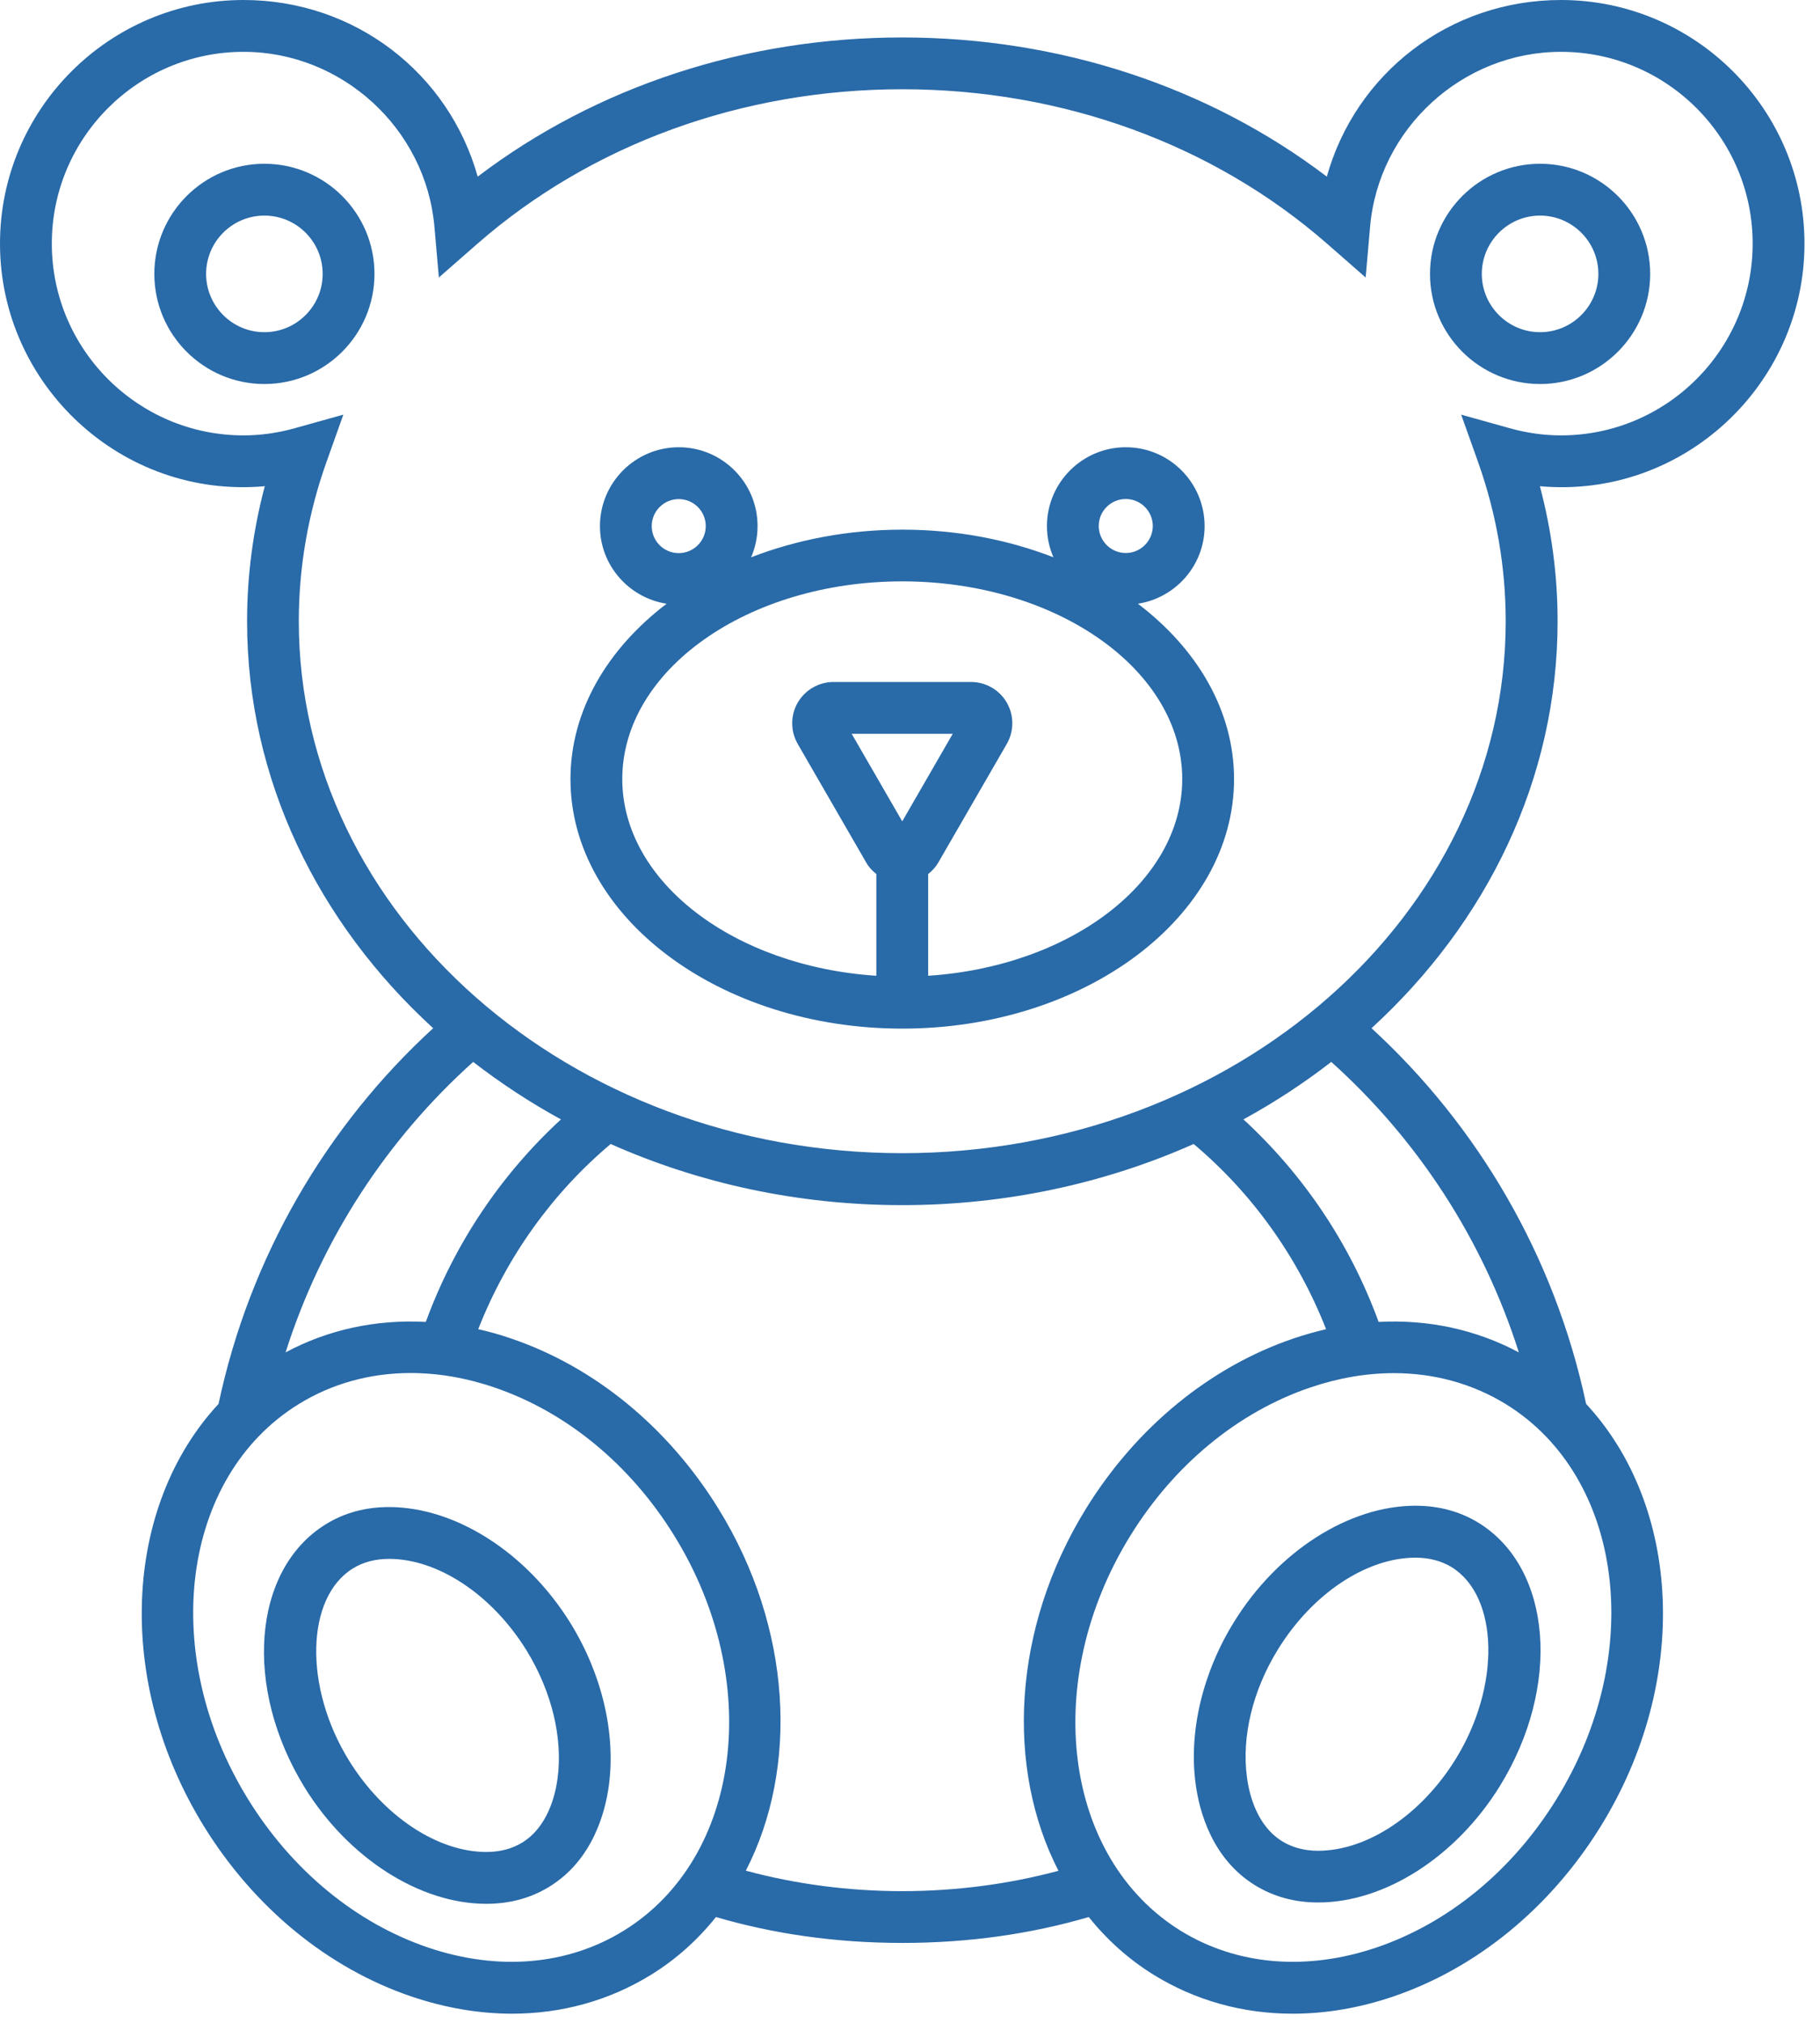
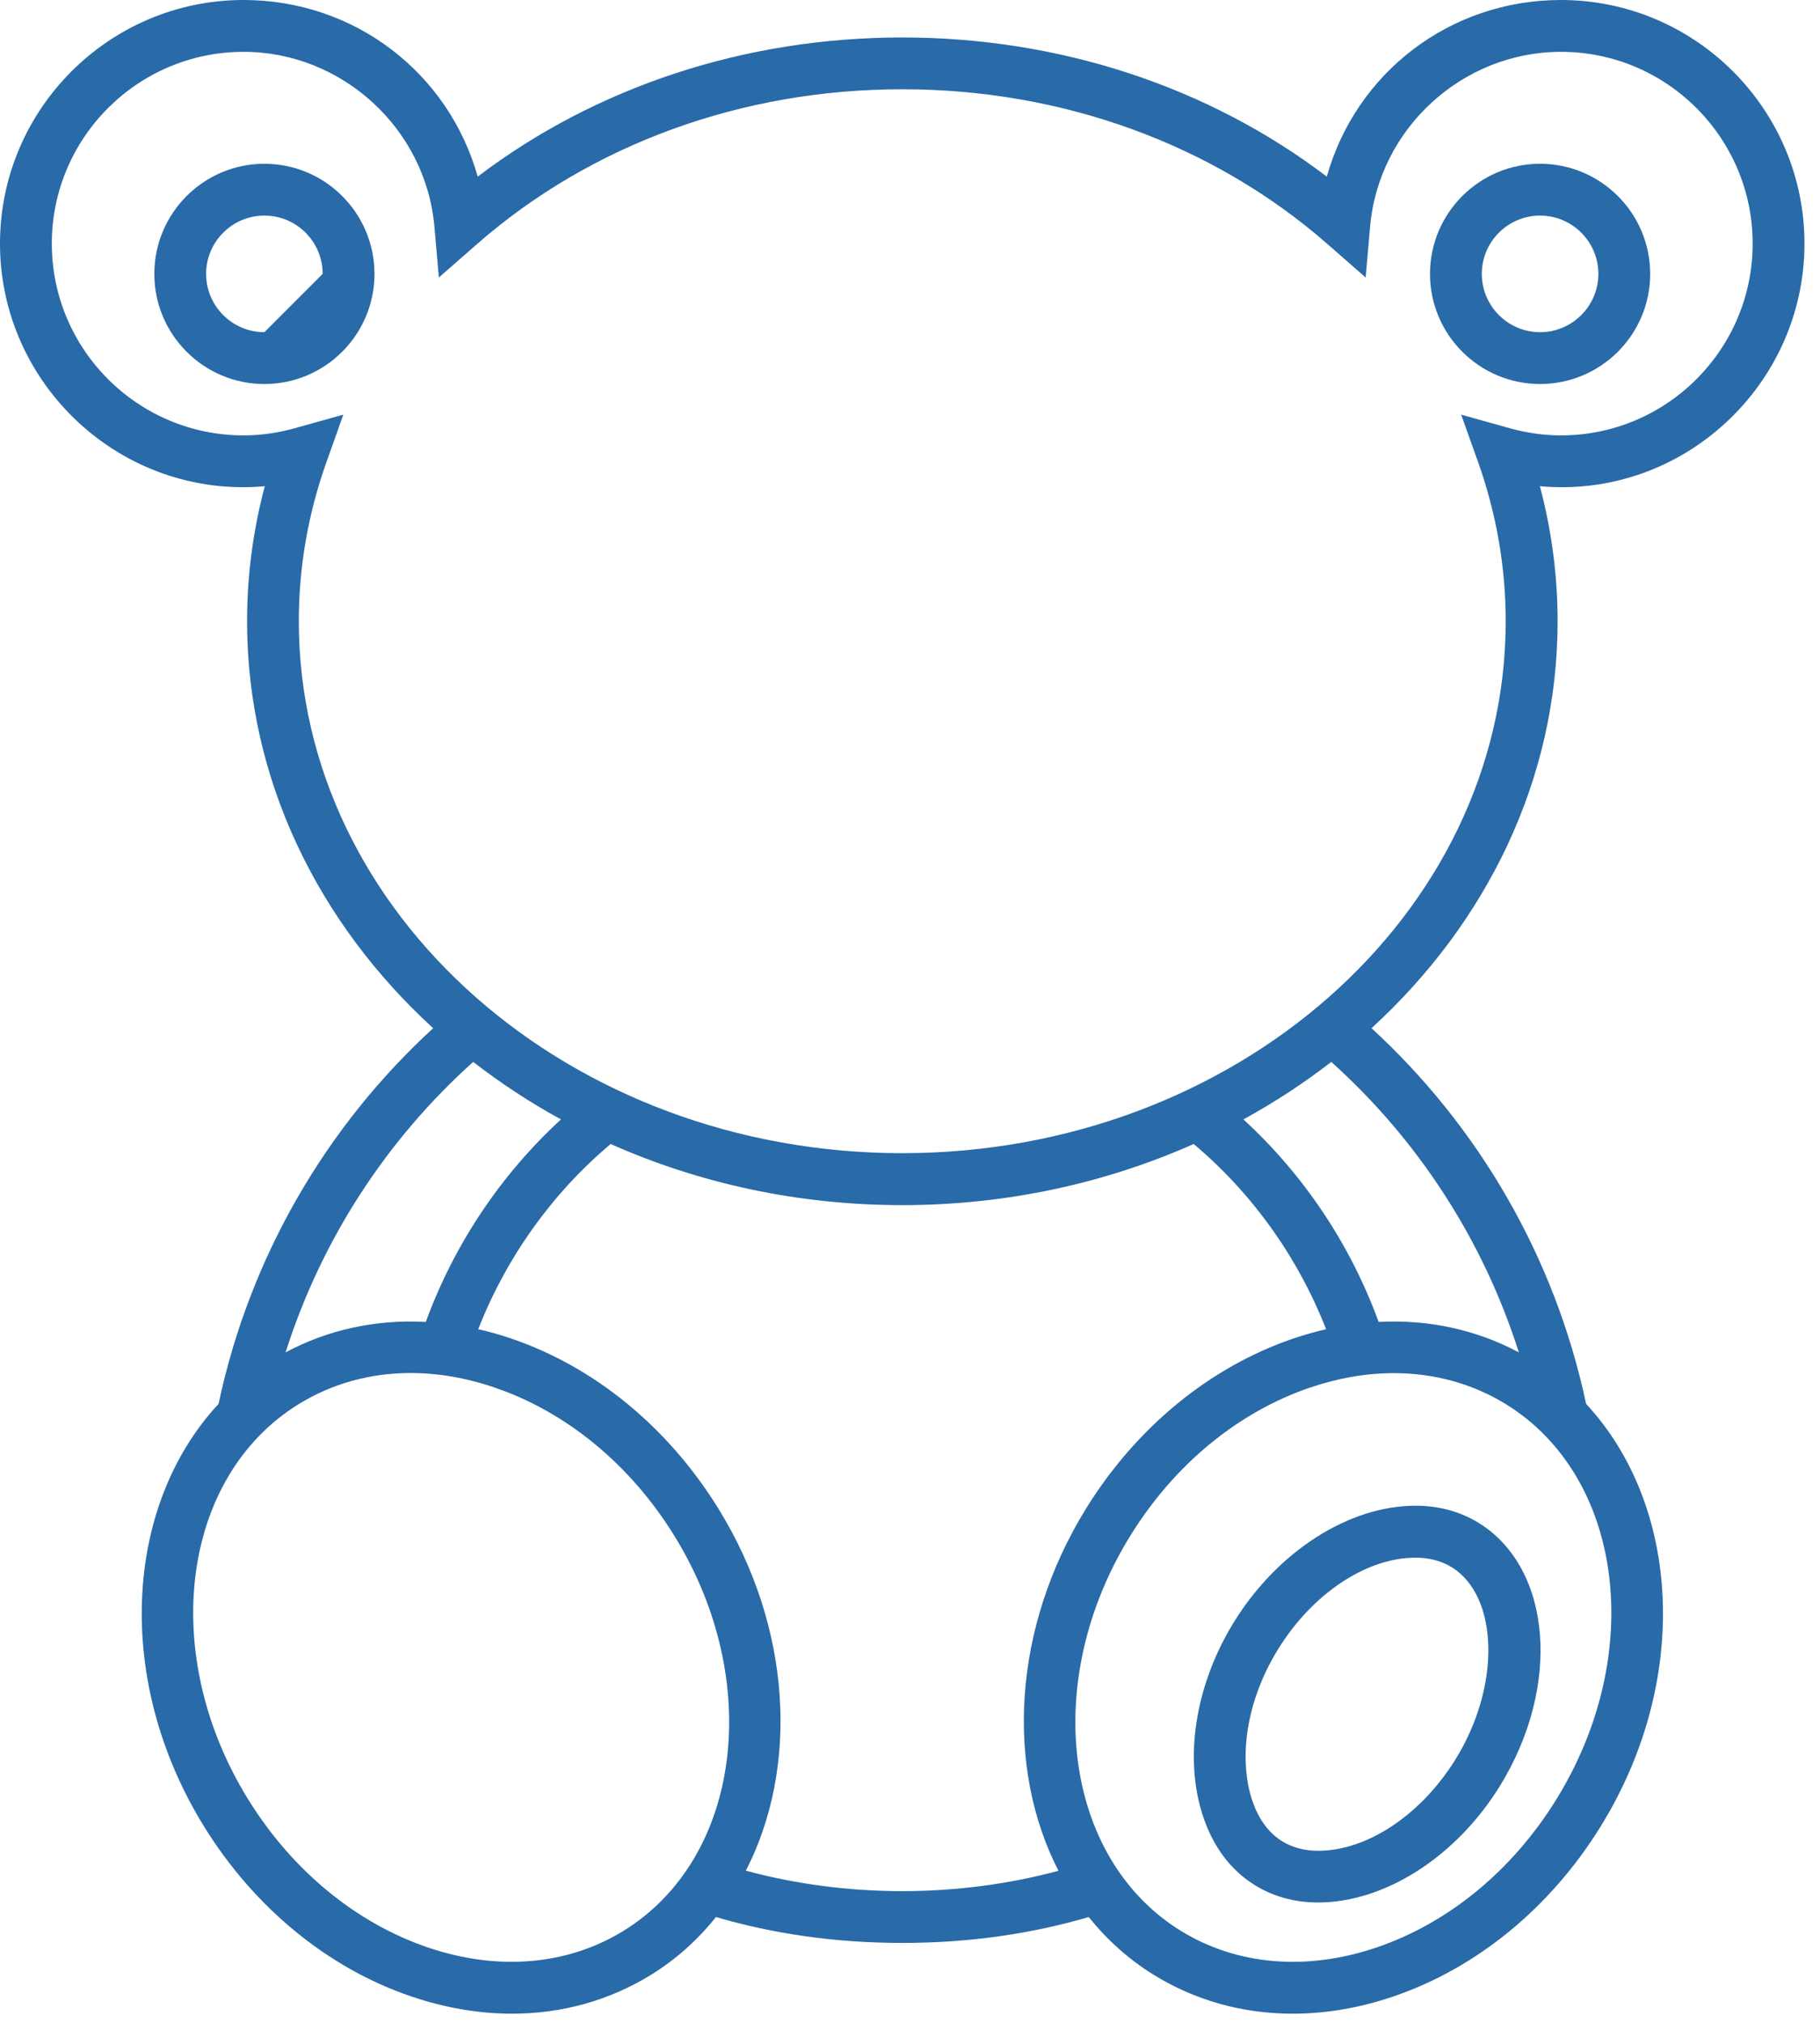
<svg xmlns="http://www.w3.org/2000/svg" width="45" height="50" viewBox="0 0 45 50" fill="none">
-   <path d="M9.617 37.251C9.037 37.251 8.509 37.394 8.051 37.679C6.24 38.8 6.01 41.719 7.536 44.188C8.617 45.932 10.378 47.058 12.024 47.058C12.604 47.058 13.132 46.915 13.59 46.63C14.661 45.969 14.966 44.784 15.054 44.138C15.229 42.845 14.884 41.381 14.105 40.12C13.025 38.377 11.264 37.251 9.617 37.251ZM13.785 43.965C13.728 44.388 13.538 45.156 12.917 45.541C12.665 45.697 12.364 45.777 12.027 45.777C10.813 45.777 9.477 44.889 8.627 43.513C7.511 41.709 7.556 39.49 8.727 38.767C8.979 38.612 9.28 38.532 9.62 38.532C10.833 38.532 12.169 39.42 13.02 40.796C13.64 41.806 13.923 42.962 13.785 43.965Z" fill="#296AA8" />
-   <path d="M6.537 4.048C5.036 4.048 3.816 5.269 3.816 6.77C3.816 8.271 5.036 9.492 6.537 9.492C8.039 9.492 9.259 8.271 9.259 6.77C9.259 5.269 8.039 4.048 6.537 4.048ZM6.537 8.211C5.744 8.211 5.096 7.565 5.096 6.77C5.096 5.974 5.744 5.329 6.537 5.329C7.331 5.329 7.978 5.974 7.978 6.77C7.978 7.565 7.331 8.211 6.537 8.211Z" fill="#296AA8" />
+   <path d="M6.537 4.048C5.036 4.048 3.816 5.269 3.816 6.77C3.816 8.271 5.036 9.492 6.537 9.492C8.039 9.492 9.259 8.271 9.259 6.77C9.259 5.269 8.039 4.048 6.537 4.048ZM6.537 8.211C5.744 8.211 5.096 7.565 5.096 6.77C5.096 5.974 5.744 5.329 6.537 5.329C7.331 5.329 7.978 5.974 7.978 6.77Z" fill="#296AA8" />
  <path d="M38.079 4.048C36.578 4.048 35.357 5.269 35.357 6.77C35.357 8.271 36.578 9.492 38.079 9.492C39.58 9.492 40.801 8.271 40.801 6.77C40.801 5.269 39.58 4.048 38.079 4.048ZM38.079 8.211C37.286 8.211 36.638 7.565 36.638 6.77C36.638 5.974 37.286 5.329 38.079 5.329C38.872 5.329 39.52 5.974 39.52 6.77C39.52 7.565 38.872 8.211 38.079 8.211Z" fill="#296AA8" />
  <path d="M36.566 37.646C36.108 37.363 35.58 37.218 35 37.218C33.351 37.218 31.59 38.346 30.512 40.09C29.731 41.351 29.386 42.815 29.564 44.105C29.651 44.754 29.959 45.937 31.027 46.597C31.485 46.88 32.01 47.025 32.591 47.025C34.237 47.025 35.998 45.899 37.079 44.156C38.607 41.689 38.377 38.769 36.566 37.646ZM35.99 43.483C35.14 44.858 33.806 45.747 32.591 45.747C32.253 45.747 31.953 45.667 31.7 45.511C31.077 45.126 30.887 44.358 30.832 43.935C30.694 42.932 30.974 41.776 31.6 40.766C32.45 39.39 33.784 38.502 35 38.502C35.337 38.502 35.638 38.582 35.893 38.737C37.061 39.46 37.109 41.679 35.99 43.483Z" fill="#296AA8" />
  <path d="M44.616 6.022C44.616 2.702 41.914 0 38.595 0C35.84 0 33.521 1.811 32.806 4.366C29.876 2.139 26.191 0.926 22.308 0.926C18.425 0.926 14.741 2.141 11.811 4.366C11.095 1.811 8.776 0 6.022 0C2.702 0 0 2.702 0 6.022C0 9.517 3.012 12.334 6.547 12.018C6.257 13.109 6.109 14.227 6.109 15.356C6.109 19.266 7.866 22.814 10.71 25.415C8.073 27.832 6.177 31.059 5.404 34.701C3.062 37.223 2.82 41.547 5.046 45.148C6.29 47.157 8.108 48.648 10.172 49.349C11.008 49.631 11.846 49.774 12.659 49.774C13.892 49.774 15.068 49.449 16.104 48.808C16.727 48.423 17.26 47.938 17.702 47.385C19.101 47.795 20.642 48.025 22.311 48.025C23.979 48.025 25.52 47.795 26.919 47.385C27.364 47.938 27.894 48.421 28.517 48.808C29.553 49.449 30.729 49.774 31.962 49.774C32.775 49.774 33.611 49.634 34.449 49.349C36.51 48.648 38.332 47.157 39.575 45.148C41.804 41.546 41.559 37.223 39.217 34.701C38.442 31.059 36.545 27.831 33.911 25.415C36.755 22.813 38.512 19.266 38.512 15.356C38.512 14.227 38.364 13.109 38.074 12.018C41.604 12.336 44.616 9.517 44.616 6.022ZM11.699 26.248C12.377 26.771 13.1 27.249 13.87 27.669C12.389 29.033 11.236 30.741 10.528 32.675C9.297 32.61 8.116 32.863 7.061 33.428C7.951 30.626 9.572 28.157 11.699 26.248ZM15.426 47.72C14.04 48.578 12.317 48.726 10.583 48.138C8.802 47.533 7.223 46.234 6.135 44.475C3.916 40.888 4.474 36.51 7.378 34.711C8.206 34.198 9.155 33.938 10.153 33.938C10.826 33.938 11.524 34.056 12.222 34.294C14.003 34.899 15.582 36.197 16.67 37.956C18.889 41.541 18.331 45.922 15.426 47.72ZM22.309 46.745C20.998 46.745 19.684 46.575 18.441 46.239C19.747 43.703 19.594 40.248 17.758 37.283C16.515 35.274 14.696 33.783 12.632 33.083C12.362 32.99 12.094 32.915 11.824 32.855C12.527 31.064 13.658 29.49 15.099 28.277C17.27 29.243 19.717 29.788 22.306 29.788C24.893 29.788 27.34 29.243 29.514 28.277C30.955 29.49 32.086 31.064 32.788 32.855C32.521 32.918 32.251 32.993 31.98 33.085C29.919 33.786 28.098 35.277 26.854 37.286C25.021 40.253 24.866 43.705 26.171 46.242C24.931 46.575 23.619 46.745 22.309 46.745ZM38.482 44.475C37.397 46.232 35.816 47.533 34.034 48.138C32.298 48.726 30.577 48.578 29.191 47.723C26.286 45.924 25.729 41.546 27.948 37.959C29.033 36.202 30.614 34.901 32.396 34.296C33.096 34.058 33.792 33.941 34.465 33.941C35.463 33.941 36.411 34.201 37.239 34.711C40.144 36.508 40.701 40.888 38.482 44.475ZM37.554 33.428C36.498 32.865 35.318 32.61 34.087 32.675C33.381 30.741 32.225 29.03 30.744 27.669C31.512 27.249 32.238 26.773 32.916 26.248C35.042 28.157 36.664 30.626 37.554 33.428ZM37.319 10.582L36.128 10.249L36.544 11.415C36.999 12.691 37.229 14.017 37.229 15.355C37.229 22.605 30.537 28.504 22.309 28.504C14.08 28.504 7.388 22.605 7.388 15.355C7.388 14.017 7.618 12.691 8.074 11.415L8.489 10.249L7.298 10.582C6.873 10.702 6.443 10.762 6.022 10.762C3.408 10.762 1.281 8.636 1.281 6.021C1.281 3.407 3.408 1.281 6.022 1.281C8.456 1.281 10.528 3.179 10.741 5.601L10.851 6.859L11.799 6.029C14.616 3.565 18.349 2.206 22.308 2.206C26.269 2.206 30.001 3.565 32.818 6.029L33.766 6.859L33.876 5.601C34.089 3.177 36.16 1.281 38.595 1.281C41.209 1.281 43.335 3.407 43.335 6.021C43.335 8.636 41.209 10.762 38.595 10.762C38.174 10.762 37.744 10.702 37.319 10.582Z" fill="#296AA8" />
-   <path d="M28.135 14.923C29.066 14.778 29.784 13.977 29.784 13.004C29.784 11.928 28.911 11.055 27.835 11.055C26.759 11.055 25.886 11.931 25.886 13.004C25.886 13.277 25.944 13.539 26.046 13.775C24.923 13.339 23.654 13.092 22.309 13.092C20.963 13.092 19.694 13.342 18.571 13.775C18.674 13.539 18.731 13.277 18.731 13.004C18.731 11.928 17.858 11.055 16.782 11.055C15.707 11.055 14.834 11.931 14.834 13.004C14.834 13.977 15.552 14.778 16.482 14.923C15.016 16.039 14.105 17.57 14.105 19.258C14.105 22.658 17.785 25.425 22.309 25.425C26.832 25.425 30.512 22.658 30.512 19.258C30.512 17.567 29.601 16.036 28.135 14.923ZM27.835 12.334C28.203 12.334 28.503 12.634 28.503 13.002C28.503 13.369 28.203 13.669 27.835 13.669C27.467 13.669 27.167 13.369 27.167 13.002C27.165 12.634 27.465 12.334 27.835 12.334ZM16.114 13.004C16.114 12.636 16.415 12.336 16.782 12.336C17.15 12.336 17.45 12.636 17.45 13.004C17.45 13.372 17.15 13.672 16.782 13.672C16.412 13.672 16.114 13.372 16.114 13.004ZM21.058 18.138H23.557L22.308 20.302L21.058 18.138ZM22.949 24.119V21.605C23.044 21.527 23.129 21.44 23.194 21.33L24.893 18.388C25.075 18.073 25.075 17.682 24.893 17.367C24.713 17.052 24.372 16.857 24.007 16.857H20.61C20.247 16.857 19.907 17.052 19.724 17.367C19.542 17.682 19.542 18.072 19.724 18.388L21.423 21.33C21.485 21.44 21.573 21.527 21.668 21.605V24.119C18.151 23.889 15.386 21.798 15.386 19.256C15.386 16.561 18.491 14.37 22.309 14.37C26.126 14.37 29.231 16.561 29.231 19.256C29.231 21.798 26.466 23.889 22.949 24.119Z" fill="#296AA8" />
</svg>